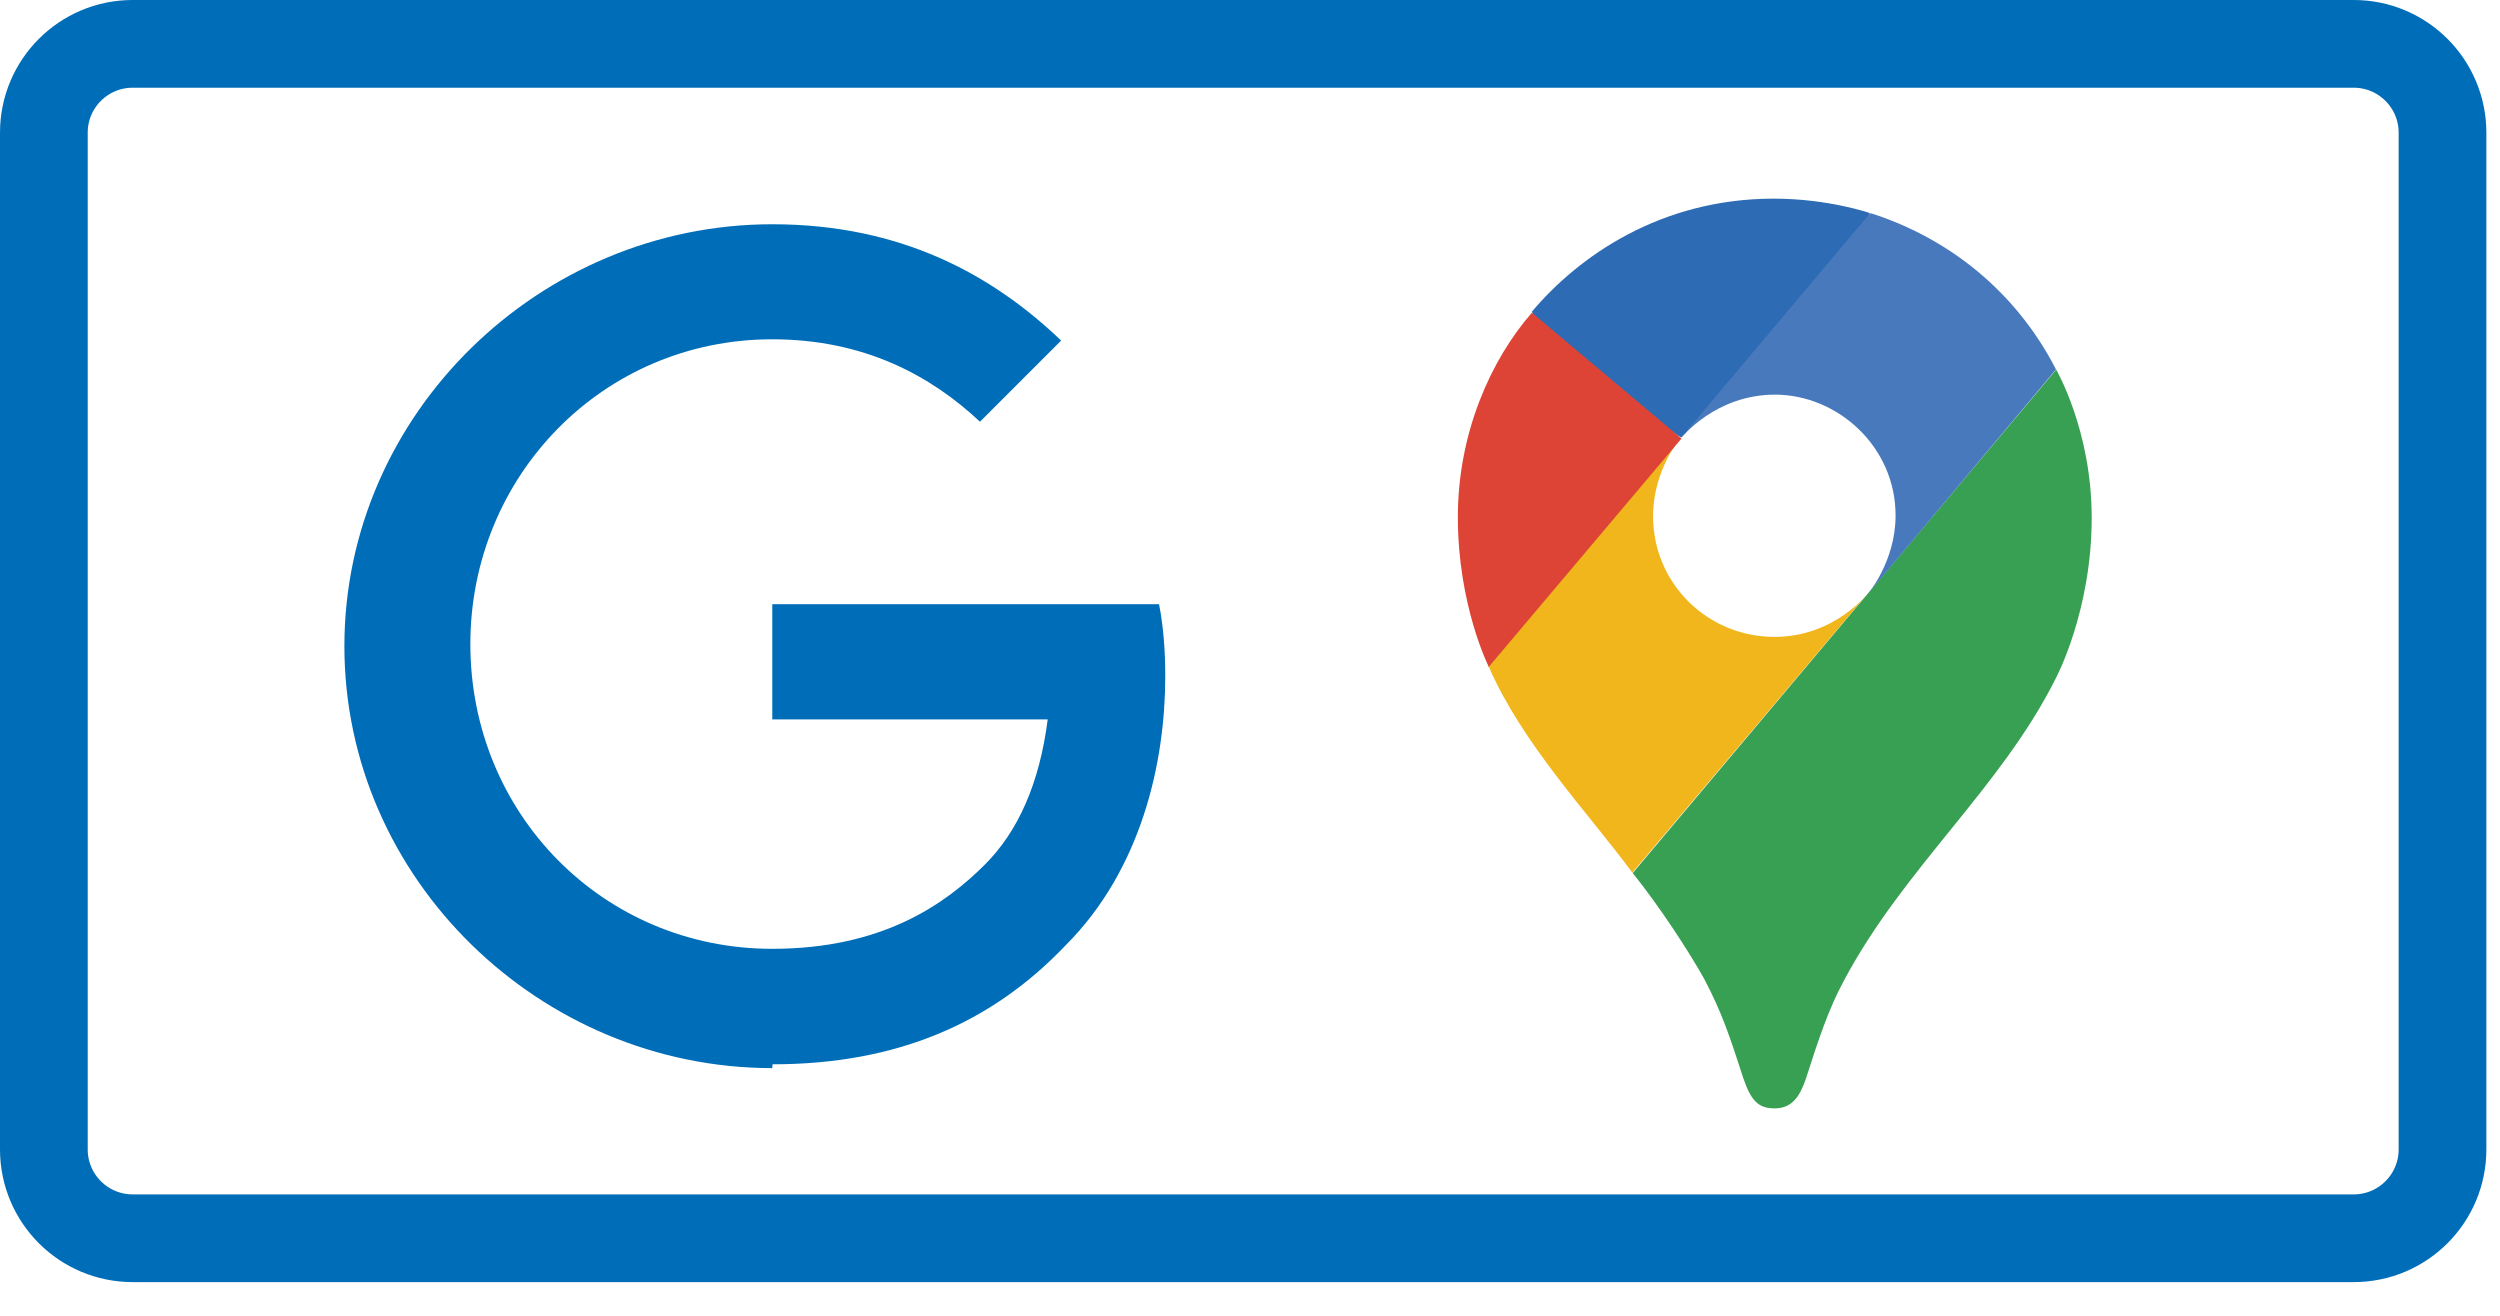
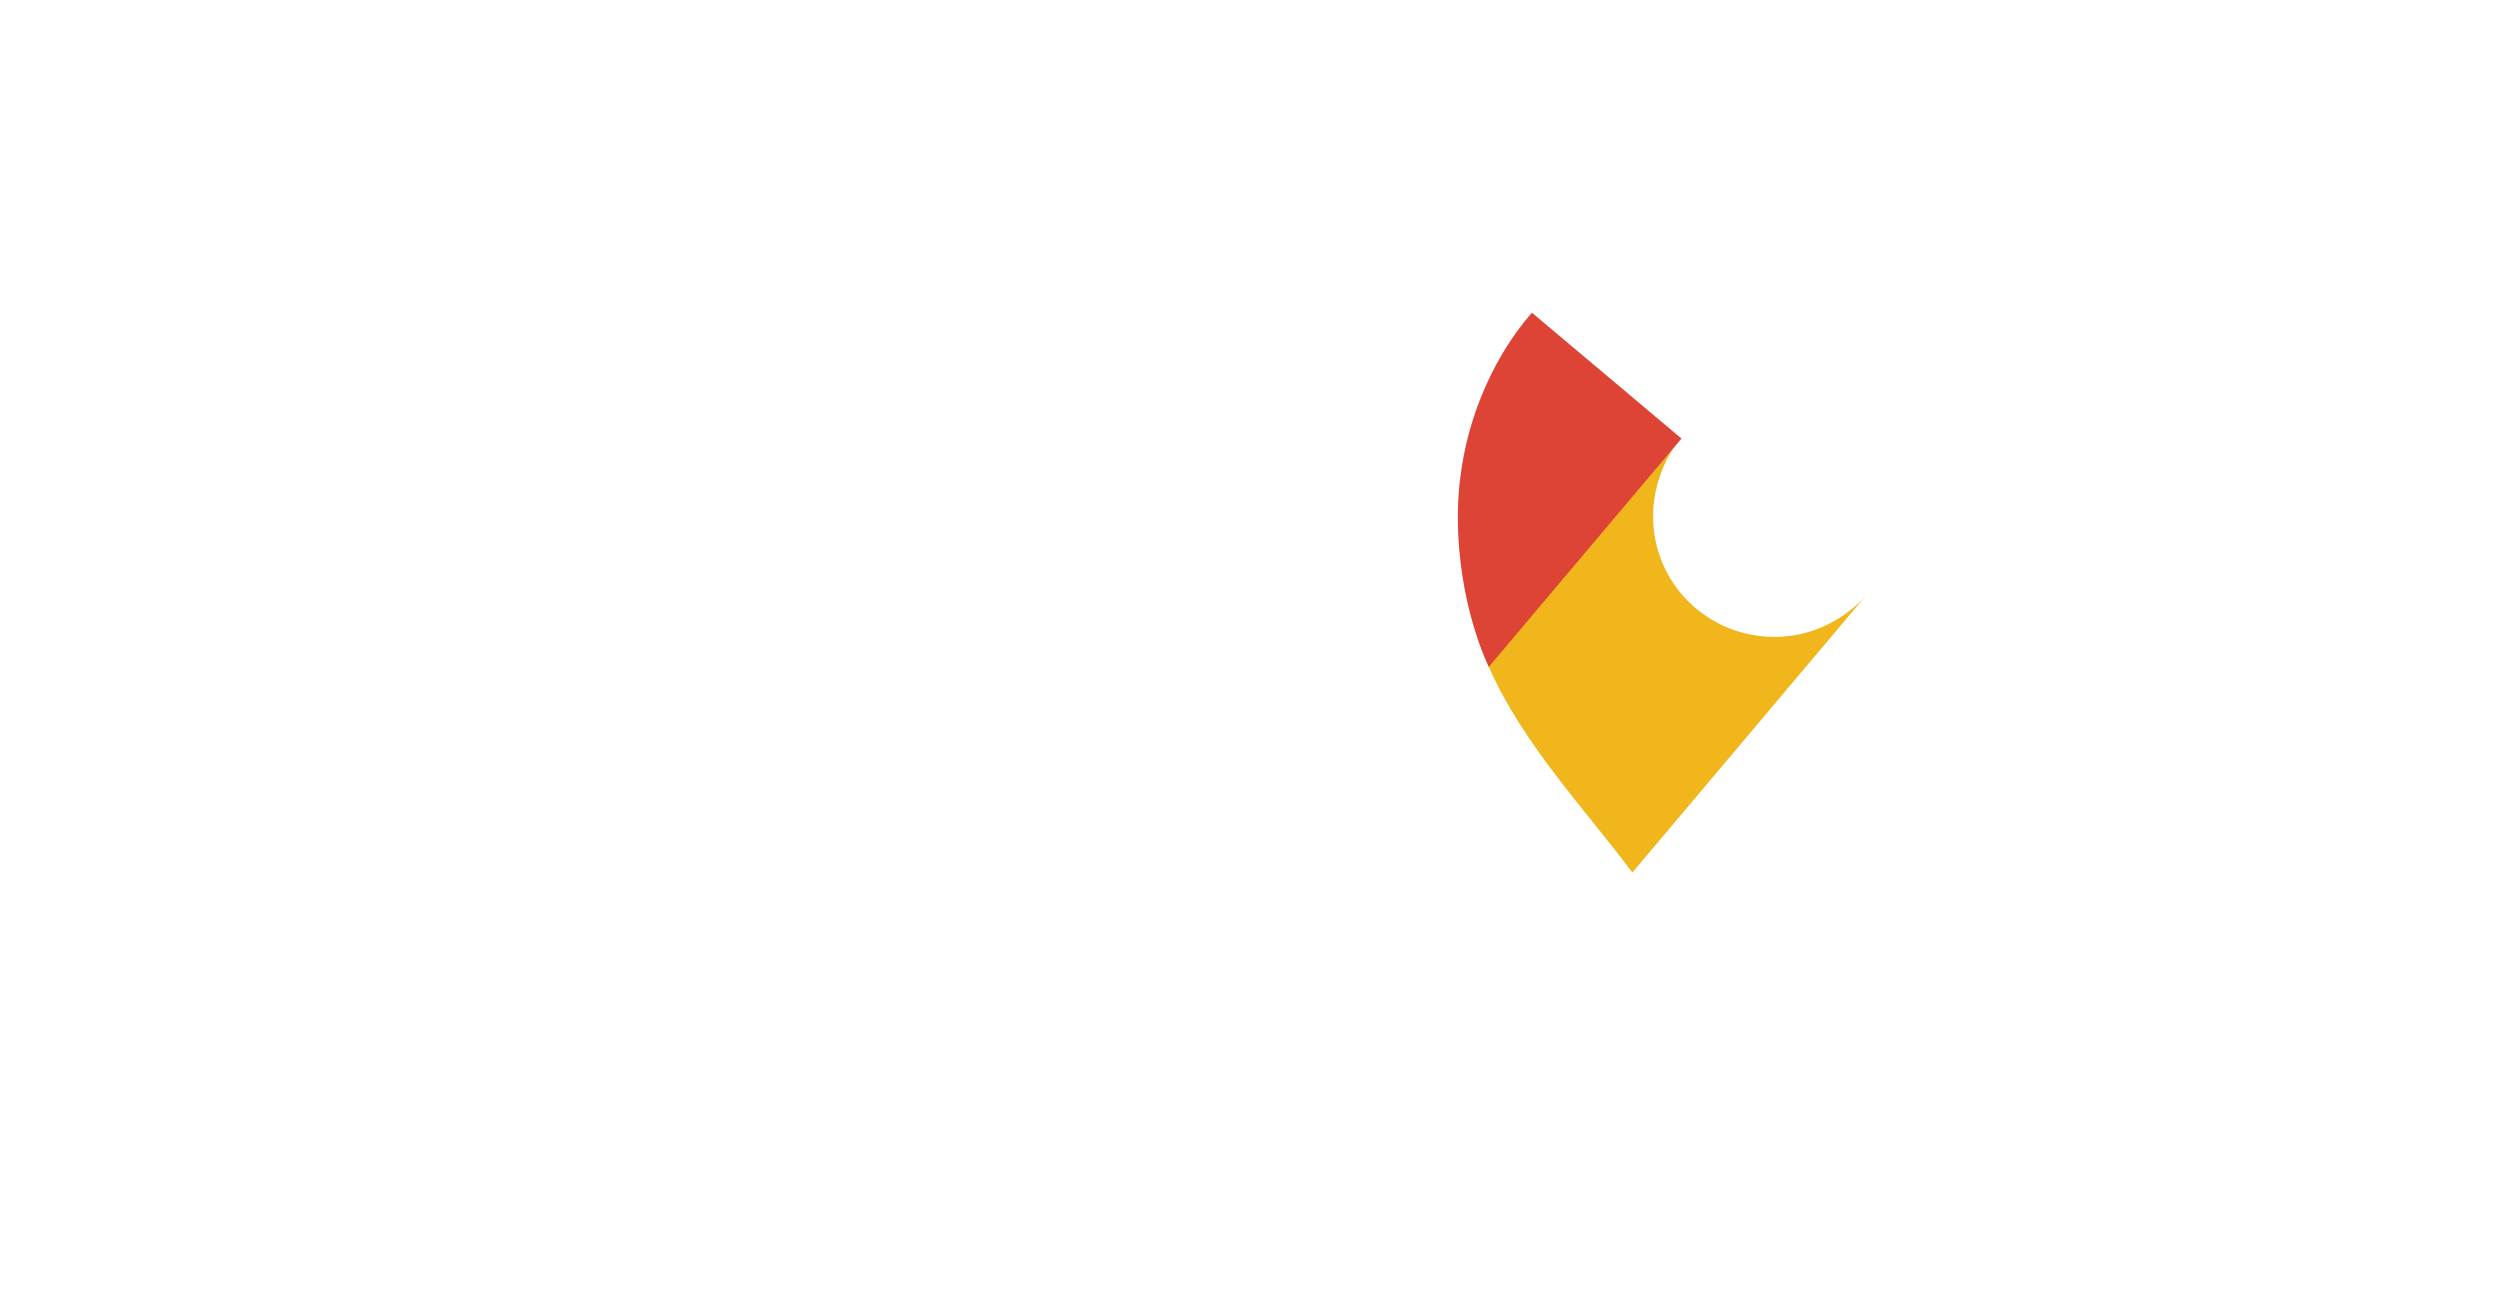
<svg xmlns="http://www.w3.org/2000/svg" version="1.1" id="レイヤー_1" x="0px" y="0px" width="57px" height="30px" viewBox="0 0 57 30" xml:space="preserve">
-   <path fill="none" stroke="#006DB8" stroke-width="2" stroke-miterlimit="10" d="M55.689,26.207c0,1.118-0.906,2.025-2.025,2.025 H3.025C1.906,28.232,1,27.325,1,26.207V3.025C1,1.907,1.906,1,3.025,1h50.639c1.119,0,2.025,0.907,2.025,2.025V26.207z" />
  <g>
-     <path fill="#38A052" d="M37.218,19.895c0.641,0.8,1.293,1.808,1.633,2.415c0.416,0.789,0.588,1.323,0.898,2.277 c0.179,0.524,0.353,0.684,0.712,0.684c0.396,0,0.576-0.268,0.716-0.684c0.288-0.895,0.511-1.576,0.864-2.228 c1.363-2.566,3.58-4.391,4.83-6.891c0,0,0.82-1.526,0.82-3.664c0-1.991-0.81-3.376-0.81-3.376l-9.658,11.482L37.218,19.895z" />
    <path fill="#F0B61C" d="M33.943,15.201c0.777,1.773,2.262,3.326,3.274,4.694l5.37-6.367c0,0-0.759,0.993-2.127,0.993 c-1.528,0-2.77-1.216-2.77-2.753c0-1.057,0.63-1.79,0.63-1.79c-3.951,0.587-3.732,1.545-4.39,5.218L33.943,15.201z" />
-     <path fill="#4879BD" d="M42.656,4.861c1.789,0.576,3.31,1.79,4.221,3.562l-4.289,5.118c0,0,0.631-0.738,0.631-1.789 c0-1.571-1.324-2.754-2.751-2.754c-1.357,0-2.13,0.981-2.13,0.981c0.329-0.75,3.732-4.862,4.322-5.117L42.656,4.861z" />
-     <path fill="#2D6BB4" d="M34.922,7.112c1.068-1.269,2.938-2.583,5.522-2.583c1.247,0,2.195,0.331,2.195,0.331l-4.308,5.116 c-0.29-0.158-3.123-2.363-3.41-2.871V7.112z" />
    <path fill="#DD4436" d="M33.943,15.201c0,0-0.704-1.398-0.704-3.411c0-1.909,0.746-3.58,1.688-4.661l3.411,2.87l-4.391,5.202 H33.943z" />
  </g>
-   <path fill="#006DB8" d="M17.607,24.353c-5.293,0-9.755-4.314-9.755-9.62c0-5.298,4.456-9.62,9.755-9.62 c2.933,0,5.018,1.15,6.587,2.652l-1.851,1.85c-1.124-1.055-2.646-1.879-4.736-1.879c-3.868,0-6.883,3.123-6.883,6.949 c0,3.868,3.027,6.948,6.883,6.948c2.504,0,3.937-1.01,4.851-1.923c0.747-0.748,1.241-1.833,1.43-3.308h-6.28v-2.626h8.818 c0.094,0.468,0.142,1.03,0.142,1.638c0,1.969-0.542,4.409-2.272,6.139c-1.686,1.771-3.843,2.713-6.682,2.713" />
</svg>